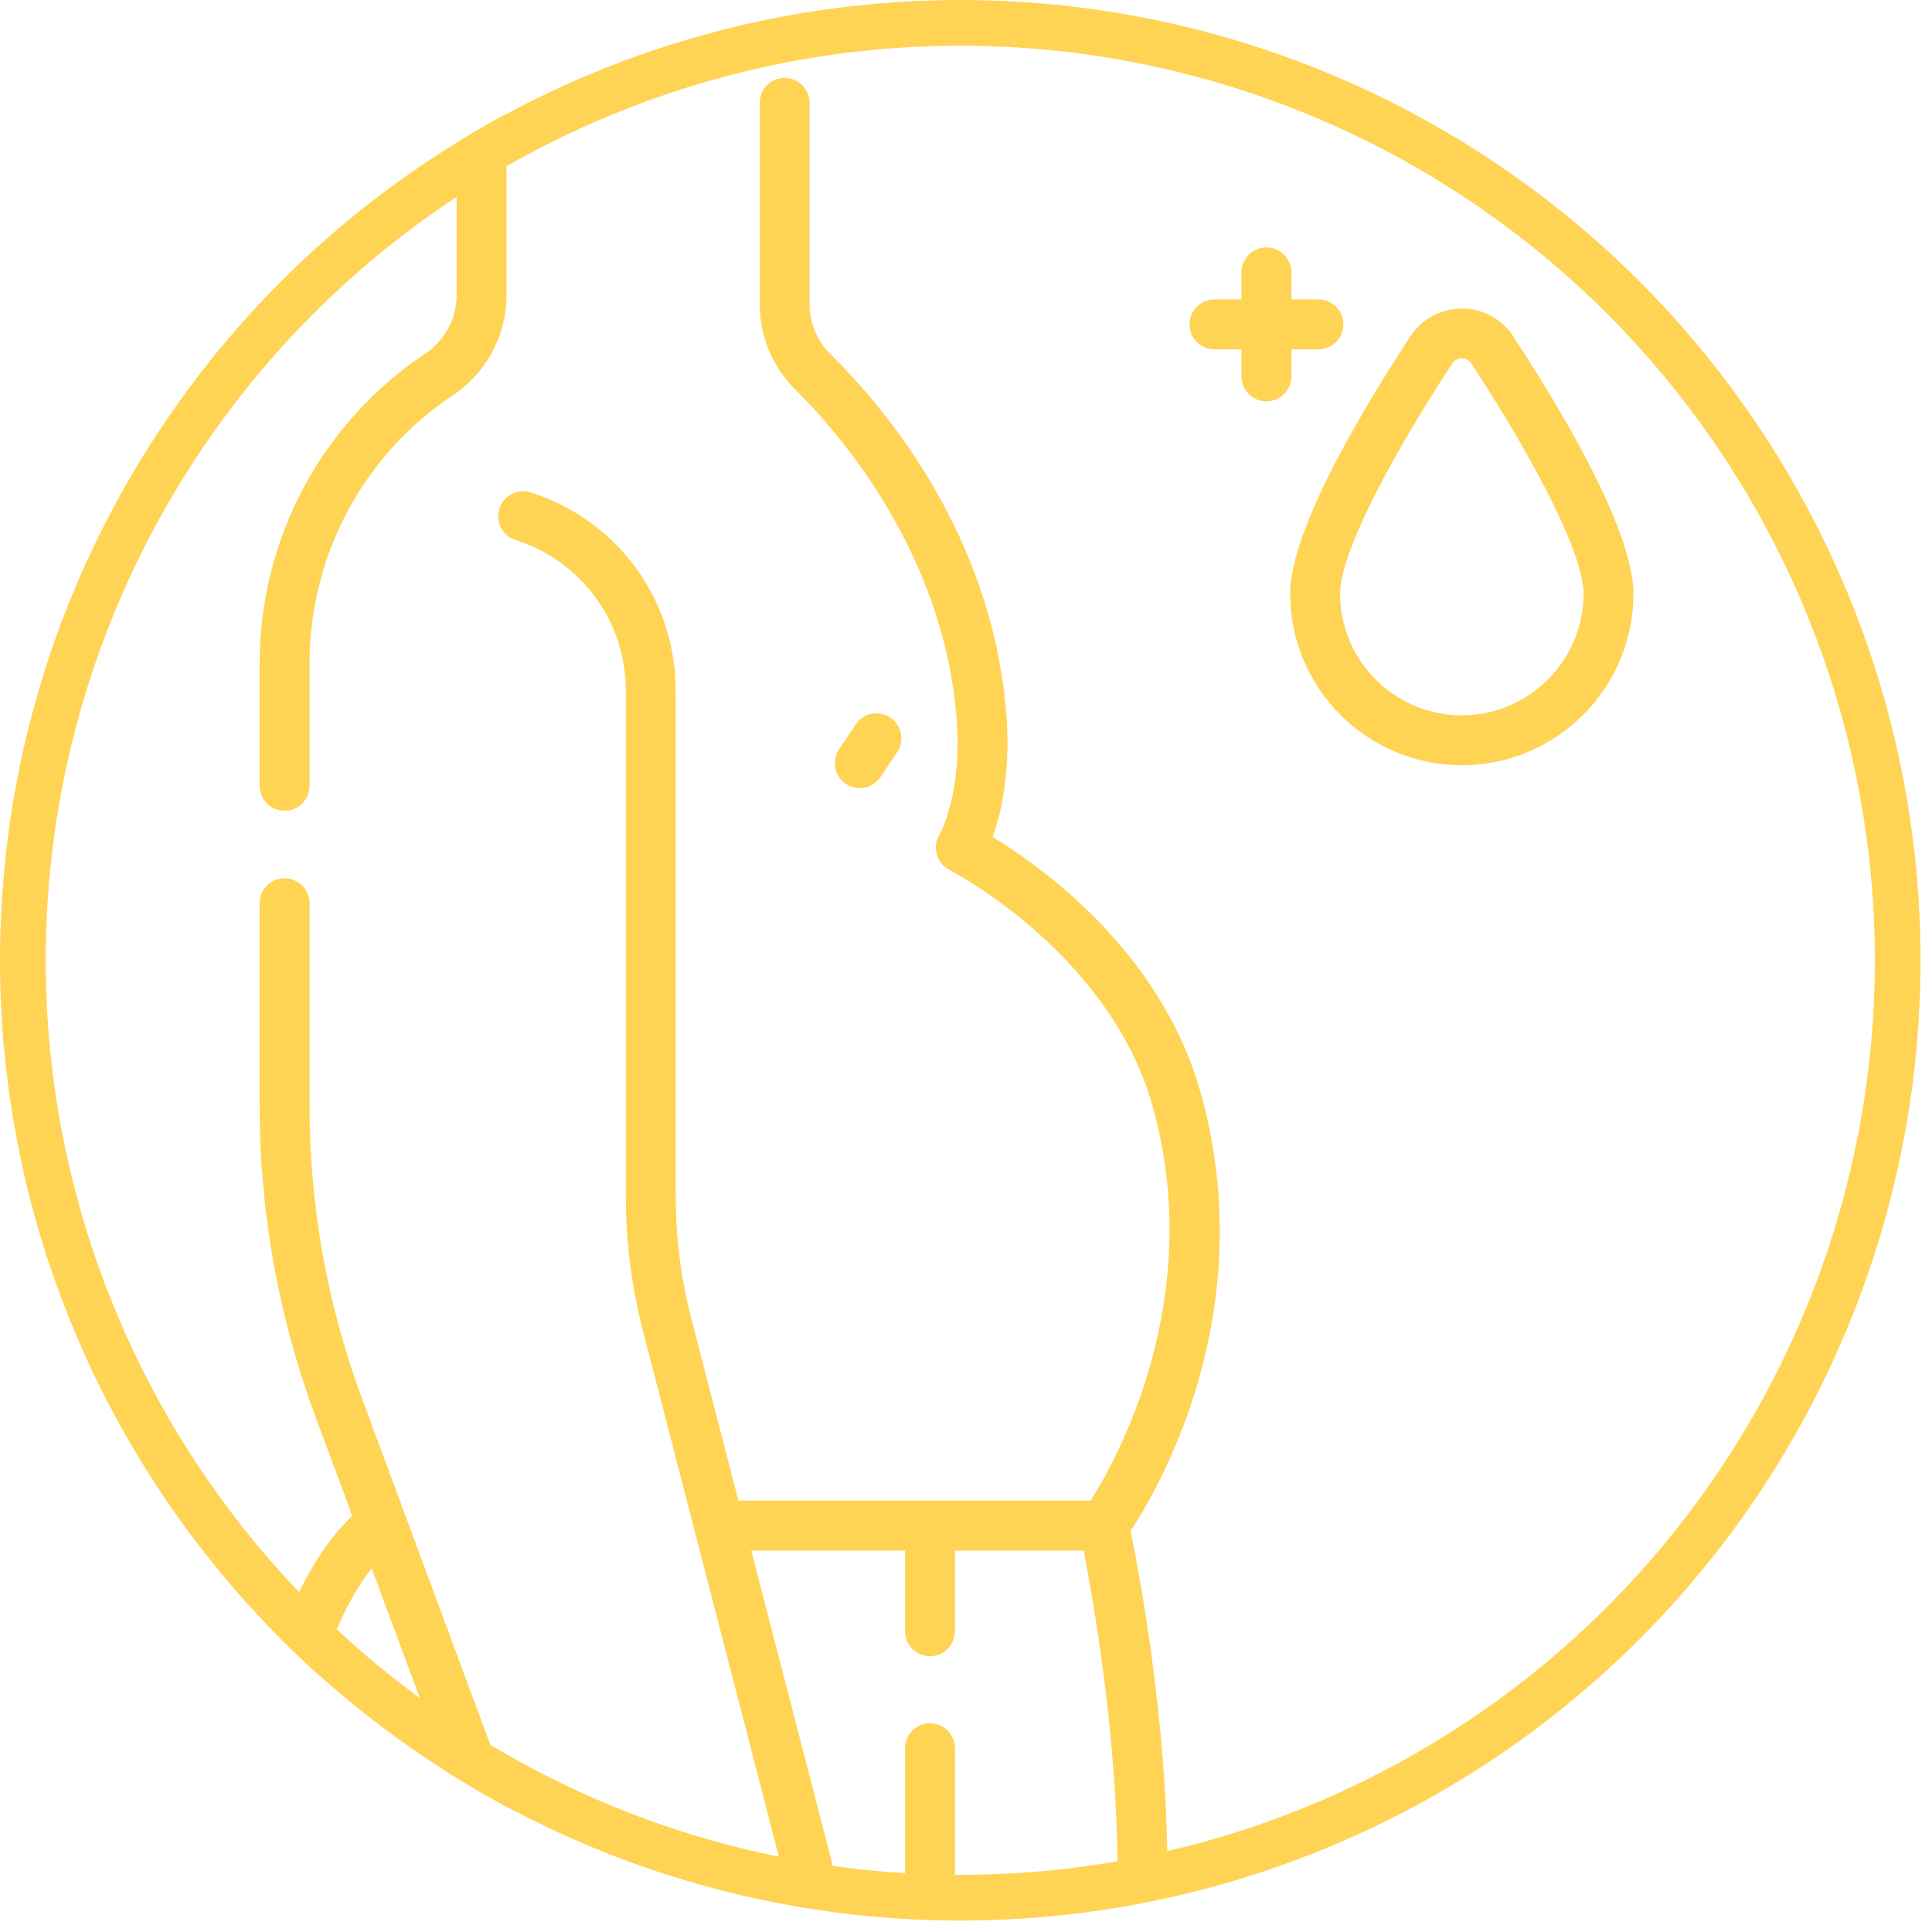
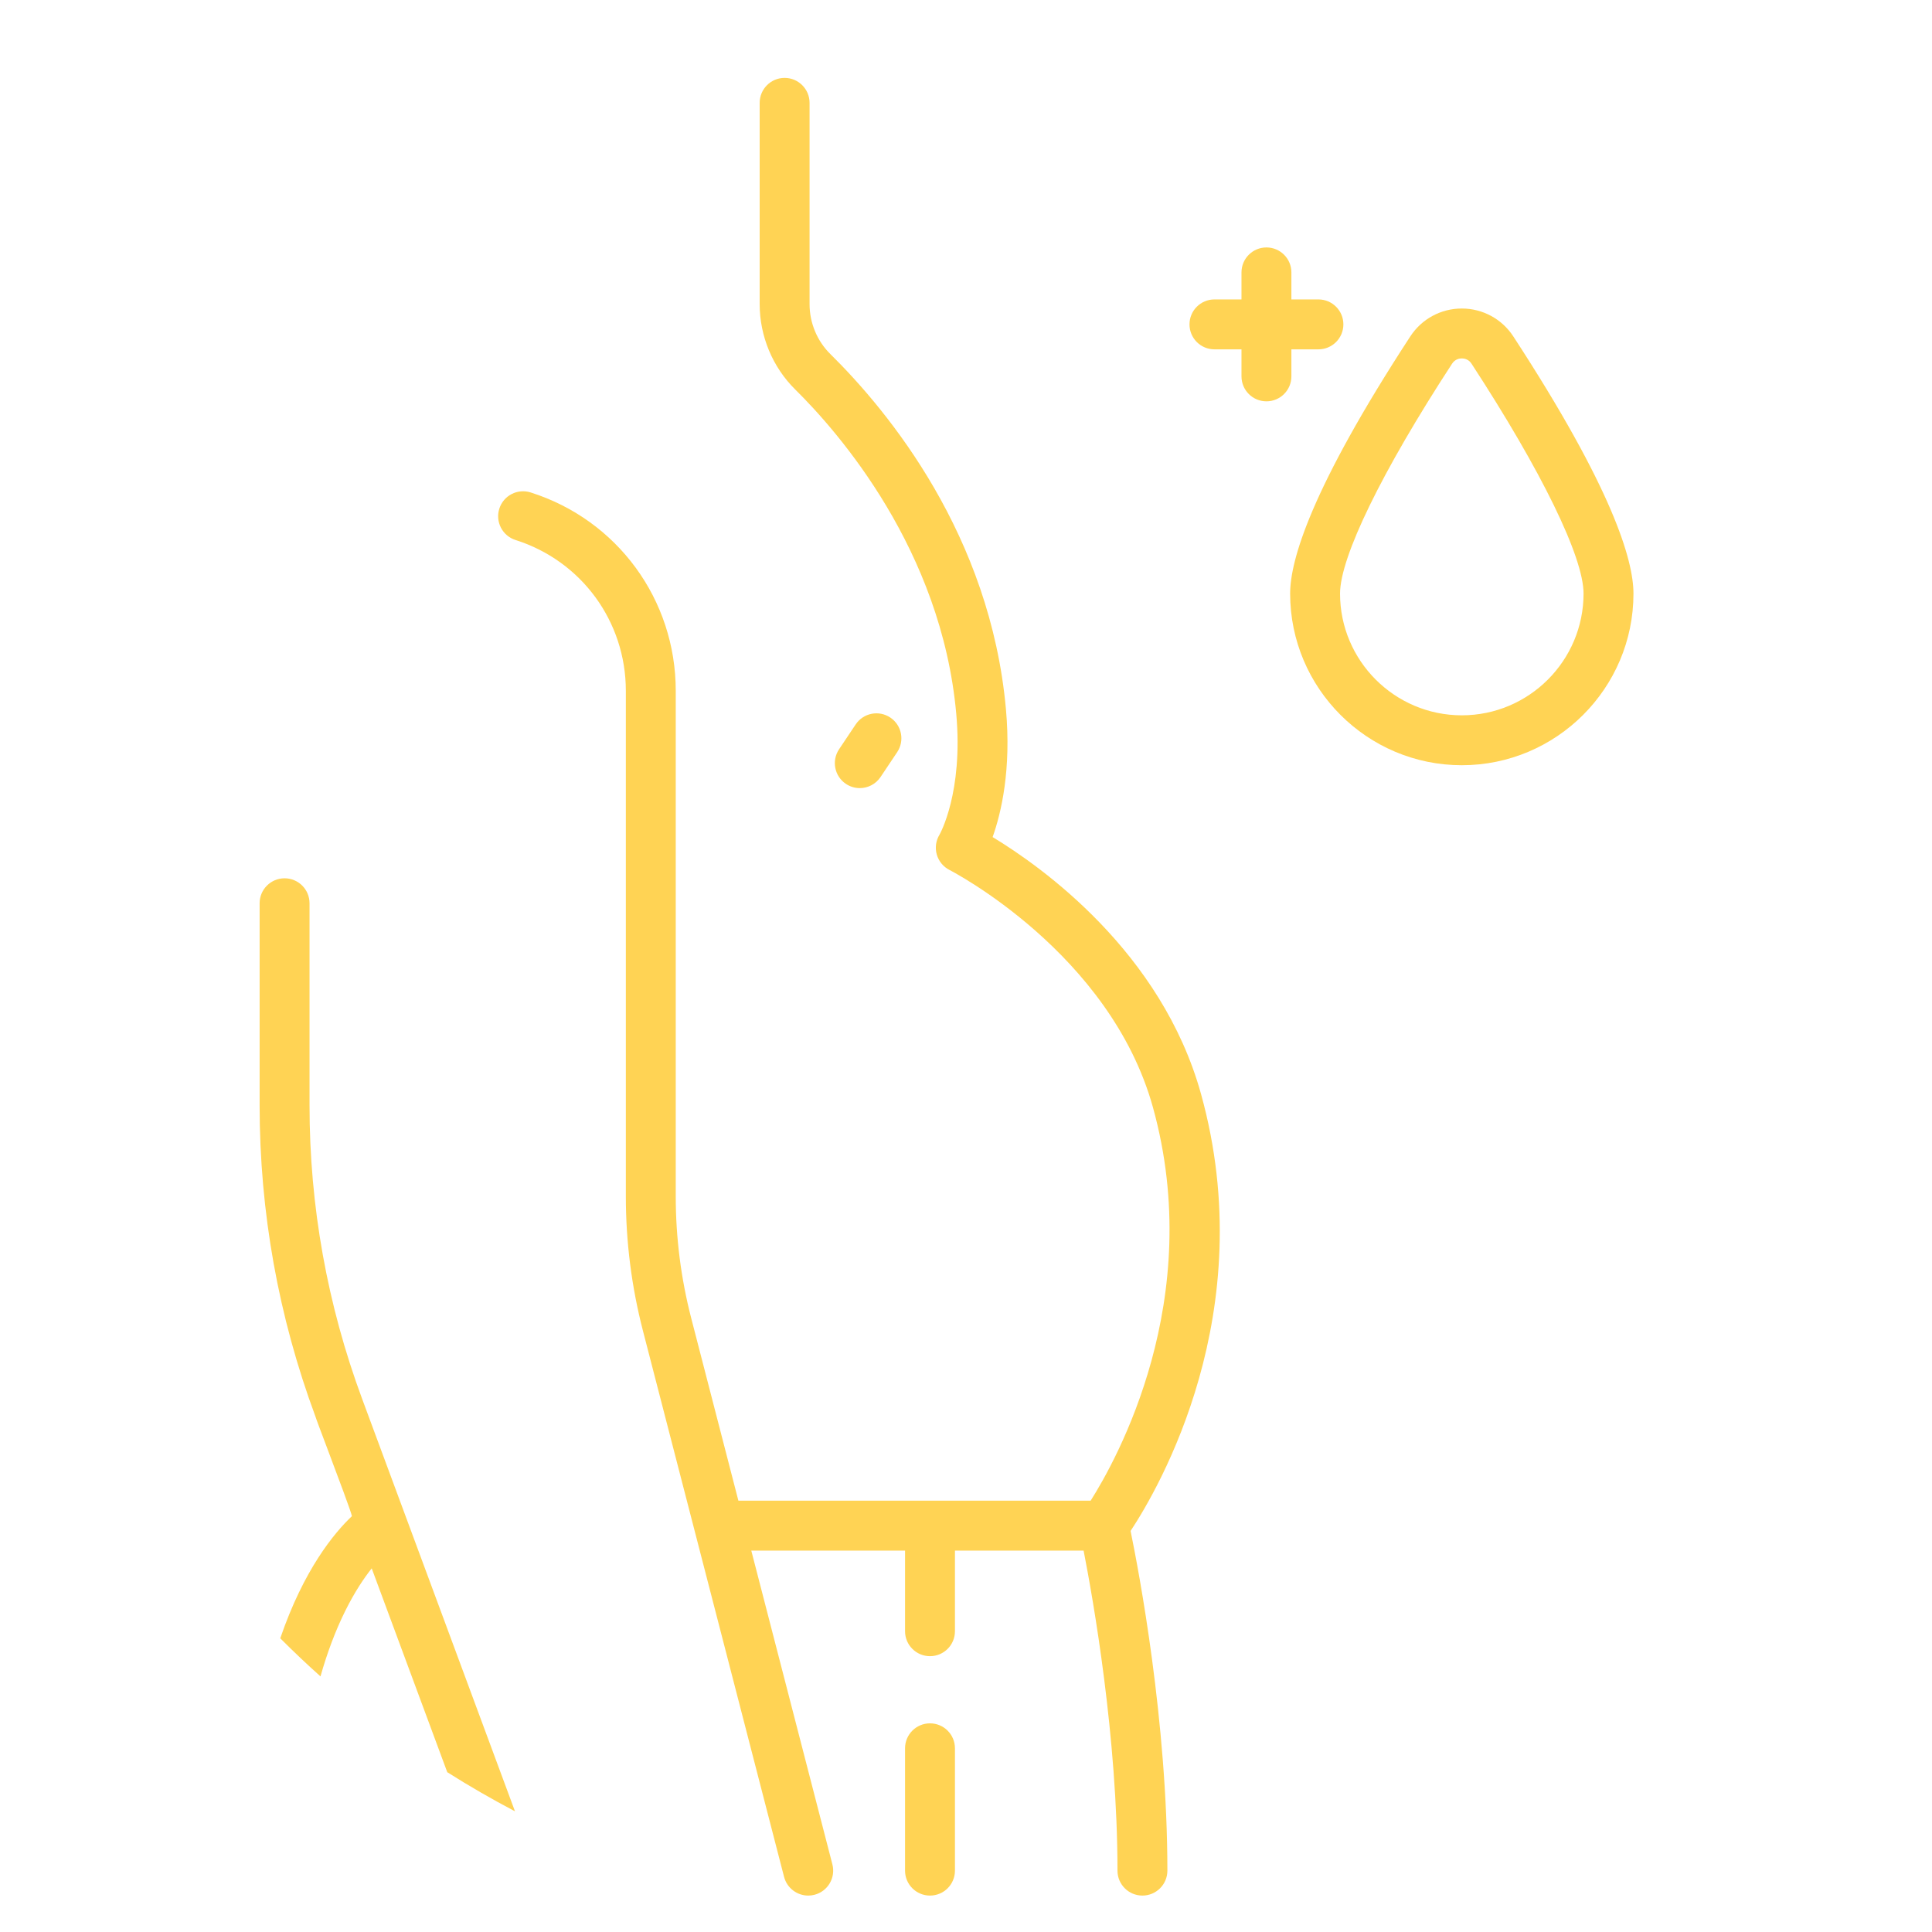
<svg xmlns="http://www.w3.org/2000/svg" width="169" height="169" viewBox="0 0 169 169" fill="none">
-   <path d="M39.939 12.47C41.366 11.588 42.822 10.749 44.304 9.953V25.821C44.304 29.346 42.553 32.615 39.62 34.565C35.778 37.126 32.592 40.634 30.409 44.711C28.229 48.788 27.076 53.385 27.076 58.005L27.076 68.738C27.076 69.943 26.099 70.92 24.893 70.92C23.688 70.92 22.71 69.943 22.71 68.738L22.711 58.005C22.711 52.669 24.042 47.36 26.56 42.652C29.082 37.943 32.761 33.89 37.201 30.931C38.916 29.791 39.939 27.881 39.939 25.821V12.47Z" fill="#FFD354" />
  <path d="M28.034 146.641C26.829 145.564 25.656 144.453 24.515 143.309C26.575 137.289 29.239 134.088 30.782 132.626C30.754 132.344 29.546 129.137 28.624 126.689C28.072 125.226 27.623 124.034 27.589 123.899C24.352 115.164 22.71 106.012 22.71 96.698V79.011C22.71 77.805 23.688 76.828 24.893 76.828C26.099 76.828 27.076 77.805 27.076 79.011V96.698C27.076 105.493 28.626 114.134 31.683 122.381C31.696 122.419 34.861 130.957 38.28 140.183L38.592 141.025C40.992 147.502 43.474 154.198 45.047 158.442C43.023 157.38 41.047 156.238 39.124 155.021L32.515 137.191C31.831 138.056 31.029 139.251 30.227 140.859C29.324 142.67 28.605 144.625 28.034 146.641Z" fill="#FFD354" />
  <path d="M112.963 30.558H115.329C116.534 30.558 117.511 29.581 117.511 28.375C117.511 27.17 116.534 26.192 115.329 26.192H112.963V23.827C112.963 22.622 111.986 21.645 110.781 21.645C109.575 21.645 108.598 22.622 108.598 23.827V26.192H106.232C105.027 26.192 104.05 27.17 104.05 28.375C104.05 29.581 105.027 30.558 106.232 30.558H108.598V32.923C108.598 34.129 109.575 35.106 110.781 35.106C111.986 35.106 112.963 34.129 112.963 32.923V30.558Z" fill="#FFD354" />
  <path fill-rule="evenodd" clip-rule="evenodd" d="M127.87 26.987C129.694 26.988 131.378 27.899 132.375 29.427C141.062 42.739 142.885 49.008 142.886 51.922C142.886 60.202 136.15 66.937 127.87 66.937C119.59 66.937 112.854 60.202 112.854 51.922C112.854 49.008 114.678 42.74 123.365 29.427C124.362 27.899 126.046 26.987 127.87 26.987ZM117.219 51.922C117.219 57.795 121.997 62.572 127.87 62.572C133.742 62.572 138.52 57.795 138.52 51.922C138.52 48.735 134.856 41.217 128.719 31.812C128.458 31.412 128.075 31.352 127.87 31.352C127.665 31.352 127.281 31.412 127.02 31.812C120.883 41.218 117.219 48.736 117.219 51.922Z" fill="#FFD354" />
  <path d="M105.062 95.708C101.614 83.26 91.096 75.804 86.829 73.222C87.59 71.083 88.469 67.318 87.994 62.04C86.627 46.845 77.776 36.044 72.623 30.959C71.475 29.825 70.816 28.238 70.816 26.605V8.997C70.816 7.792 69.839 6.814 68.633 6.814C67.428 6.814 66.451 7.792 66.451 8.997V26.604C66.451 29.398 67.583 32.117 69.556 34.065C73.364 37.822 82.358 48.107 83.647 62.432C84.267 69.322 82.214 72.955 82.183 73.012C81.864 73.531 81.778 74.162 81.944 74.749C82.11 75.335 82.516 75.826 83.06 76.102C83.2 76.173 97.109 83.348 100.855 96.873C105.504 113.662 97.676 127.687 95.403 131.27H64.59L60.464 115.306C59.566 111.83 59.11 108.246 59.11 104.655V60.427C59.11 52.456 54.009 45.483 46.417 43.076C45.268 42.712 44.041 43.347 43.677 44.497C43.312 45.646 43.949 46.873 45.098 47.237C50.868 49.067 54.745 54.367 54.745 60.427V104.655C54.745 108.614 55.247 112.565 56.238 116.398L68.586 164.178C68.841 165.161 69.727 165.814 70.698 165.814C70.879 165.814 71.062 165.792 71.246 165.744C72.413 165.443 73.114 164.252 72.813 163.085L65.718 135.636H79.168V142.69C79.168 143.896 80.145 144.873 81.35 144.873C82.556 144.873 83.533 143.896 83.533 142.69V135.636H94.787C95.638 139.988 97.75 151.967 97.75 163.631C97.75 164.837 98.727 165.814 99.933 165.814C101.139 165.814 102.116 164.837 102.116 163.631C102.116 150.564 99.631 137.496 98.897 133.919C101.348 130.211 110.351 114.808 105.062 95.708Z" fill="#FFD354" />
  <path d="M81.35 150.748C80.145 150.748 79.168 151.725 79.168 152.931V163.632C79.168 164.837 80.145 165.814 81.35 165.814C82.556 165.814 83.533 164.837 83.533 163.632V152.931C83.533 151.725 82.556 150.748 81.35 150.748Z" fill="#FFD354" />
  <path d="M75.208 68.939C75.912 68.939 76.603 68.599 77.024 67.97L78.479 65.795C79.149 64.793 78.881 63.437 77.879 62.767C76.877 62.097 75.521 62.366 74.851 63.367L73.396 65.542C72.726 66.544 72.995 67.9 73.996 68.57C74.369 68.819 74.791 68.939 75.208 68.939Z" fill="#FFD354" />
-   <circle cx="84" cy="84" r="82" stroke="#FFD354" stroke-width="4" />
</svg>